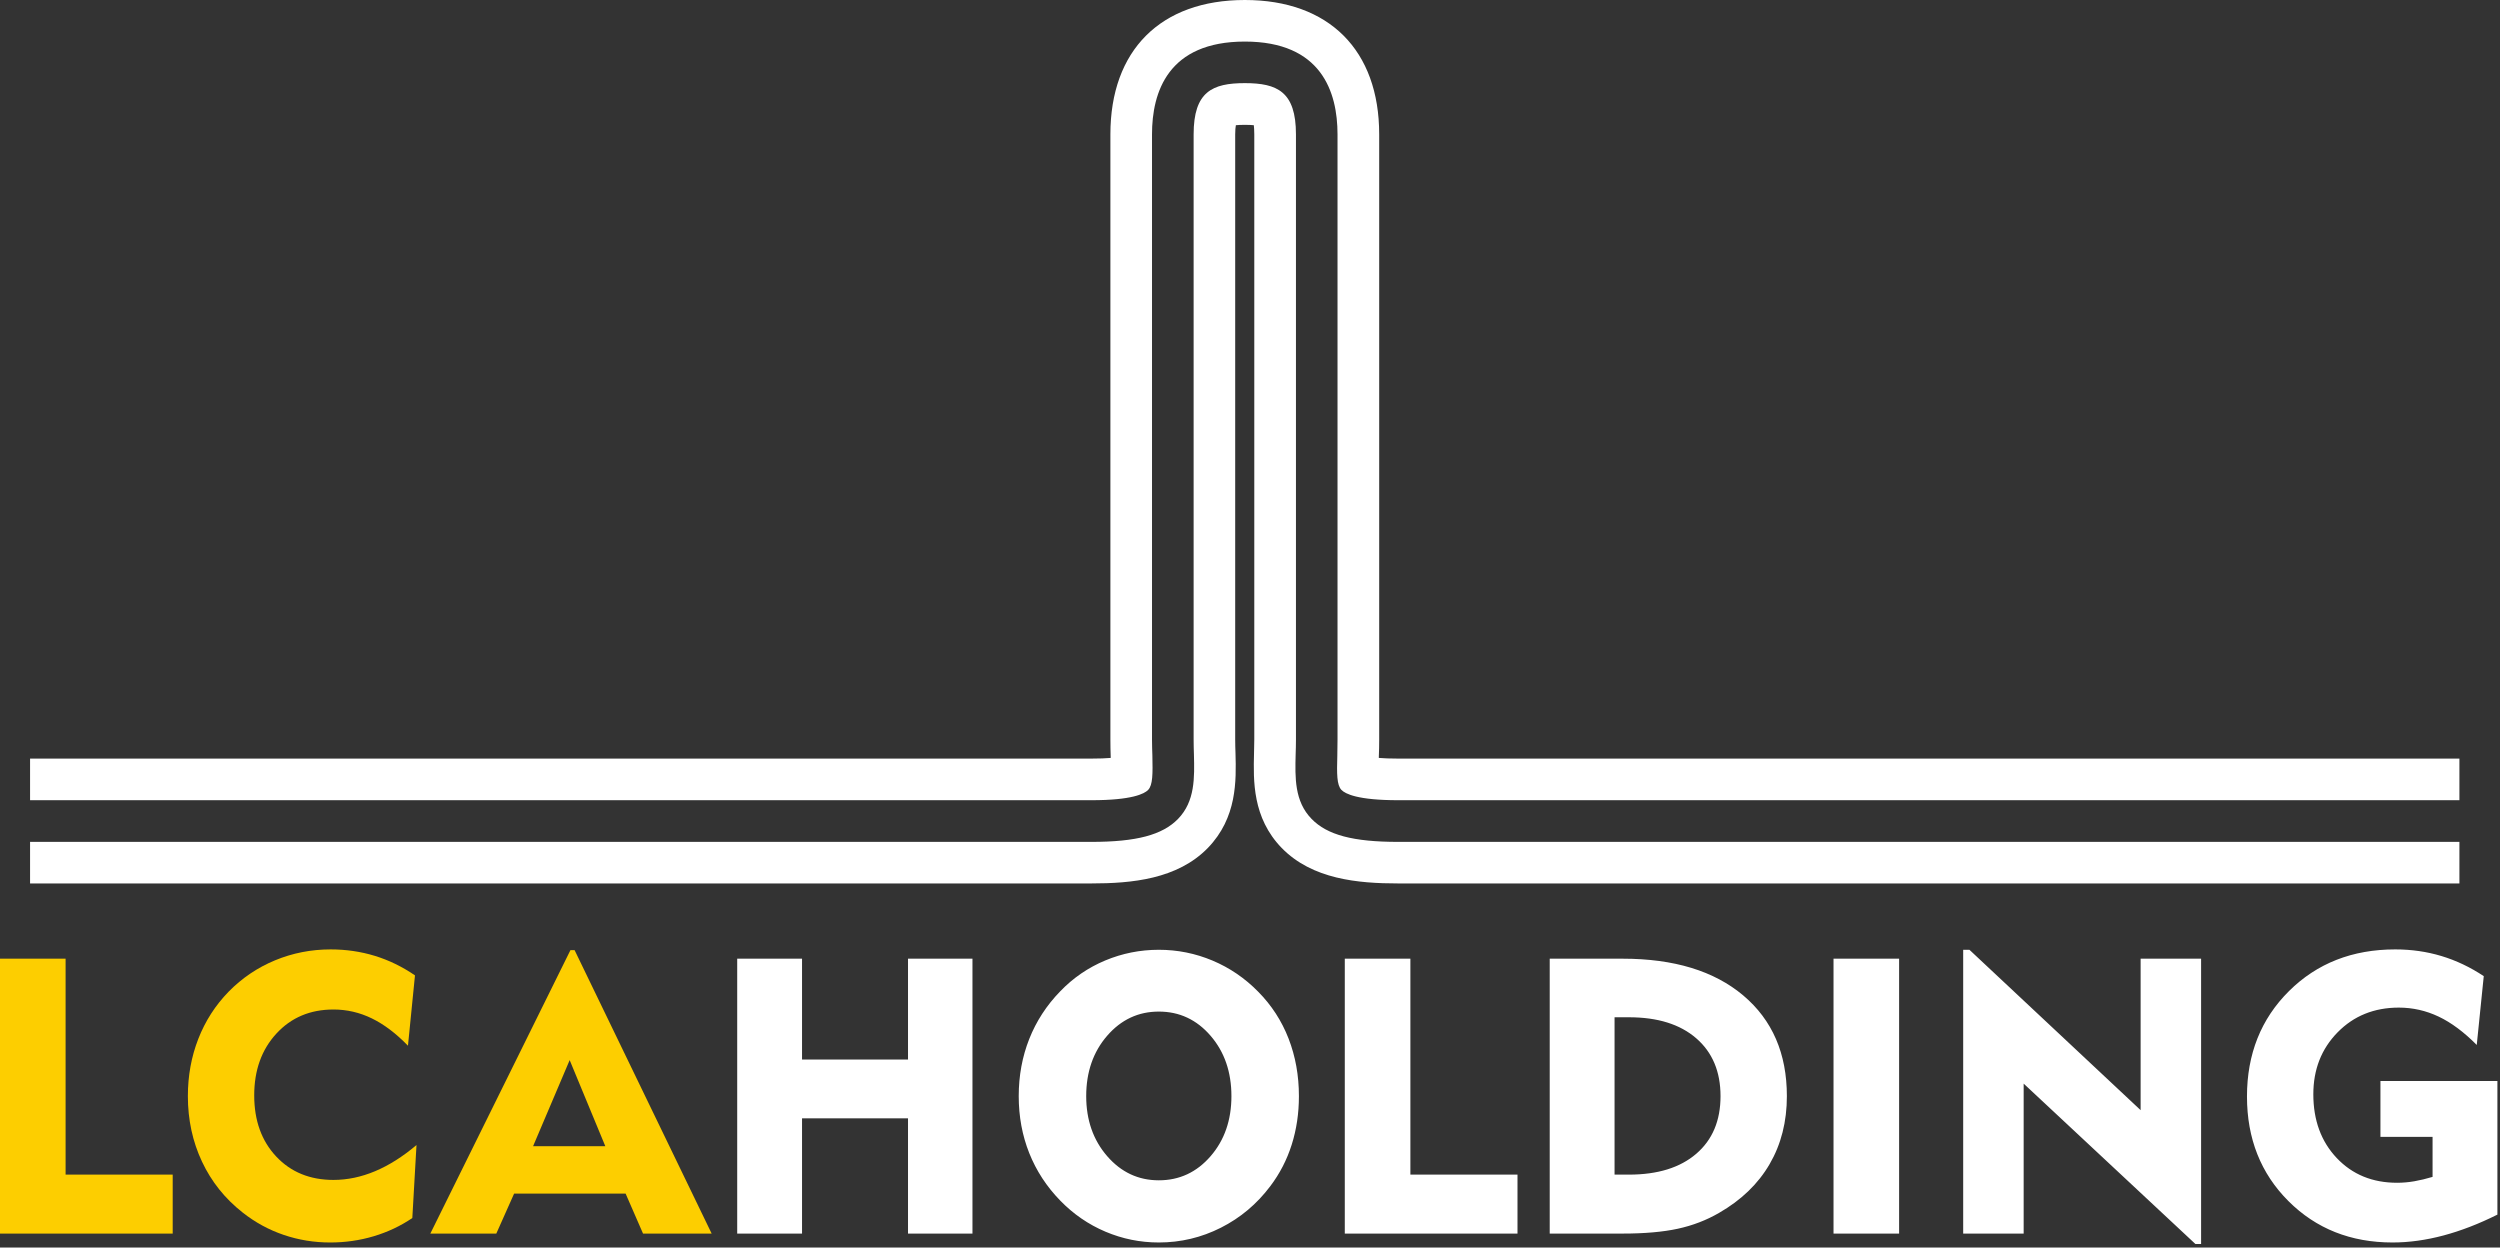
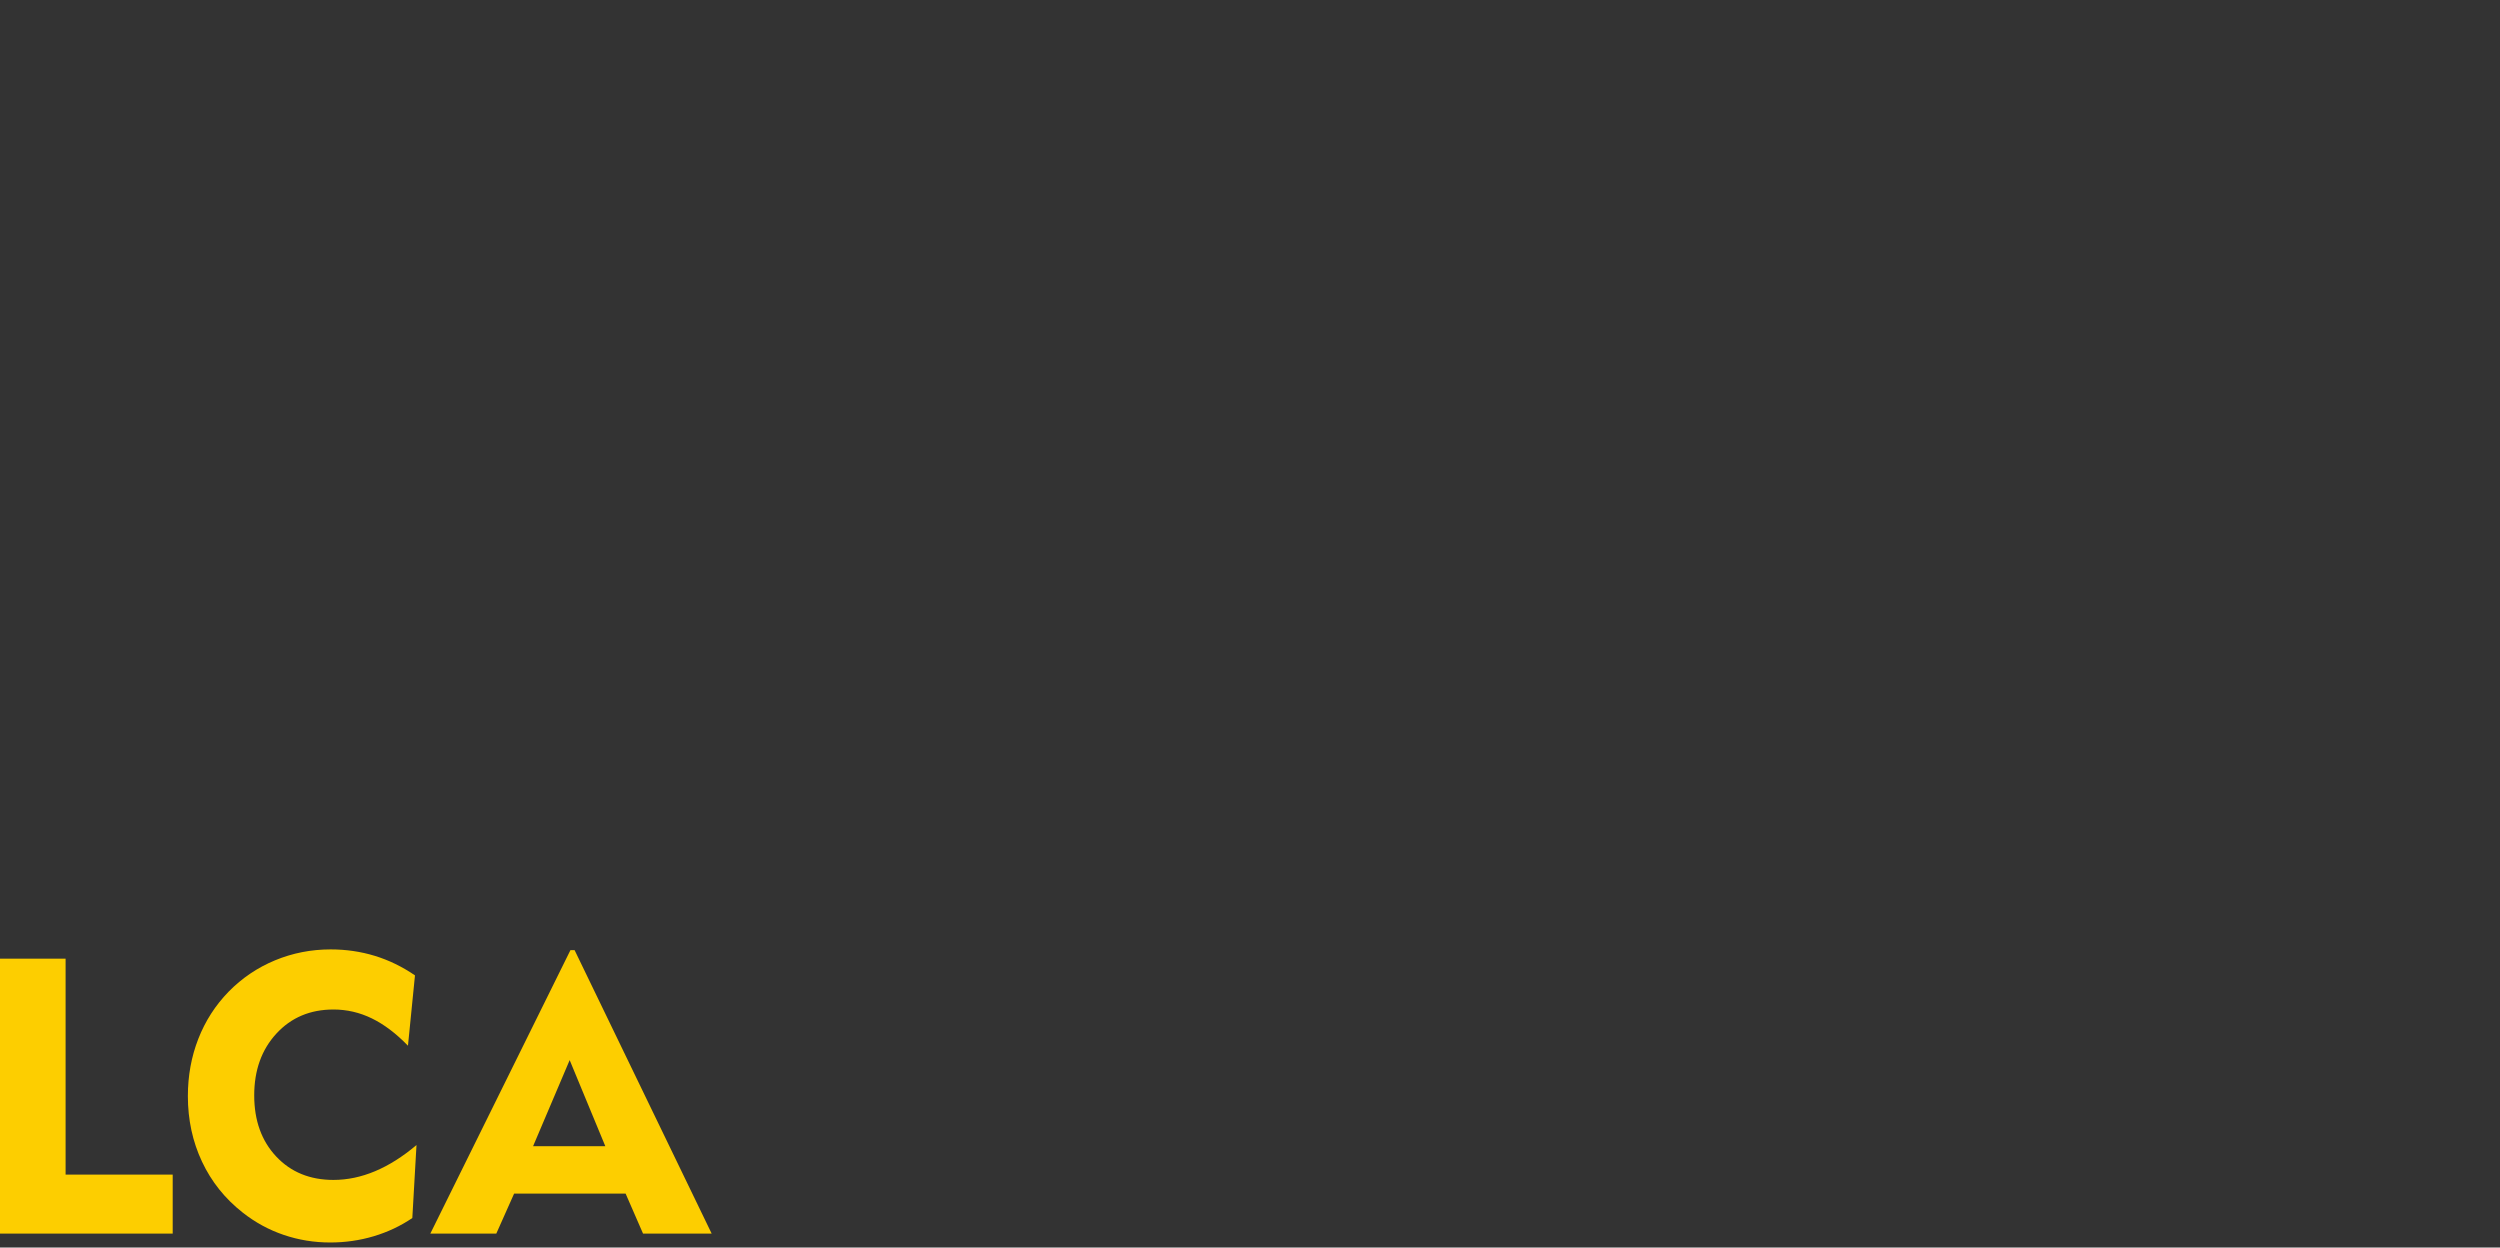
<svg xmlns="http://www.w3.org/2000/svg" width="513px" height="256px" viewBox="0 0 513 256" version="1.1">
  <rect x="0" y="0" width="513" height="256" fill="#333333" stroke="none" />
  <title>logo</title>
  <g id="Pagina" stroke="none" stroke-width="1" fill="none" fill-rule="evenodd">
    <g id="Landing-Holding" transform="translate(-544, -100)">
      <g id="header" transform="translate(-233, 0)">
        <g id="logo" transform="translate(777, 100)">
          <g id="Group-3" transform="translate(6.17, 0)" fill="#FFFFFF">
-             <path d="M482.296,221.815 L482.296,233.291 L492.993,233.291 L492.993,241.498 C491.696,241.887 490.451,242.186 489.259,242.393 C488.066,242.601 486.886,242.704 485.719,242.704 C480.662,242.704 476.532,241.012 473.33,237.628 C470.126,234.243 468.525,229.88 468.525,224.537 C468.525,219.455 470.184,215.221 473.504,211.837 C476.823,208.453 481.012,206.76 486.07,206.76 C488.922,206.76 491.645,207.376 494.238,208.607 C496.831,209.84 499.438,211.778 502.058,214.424 L503.497,200.302 C500.722,198.462 497.83,197.087 494.822,196.179 C491.813,195.272 488.65,194.818 485.33,194.818 C476.539,194.818 469.27,197.671 463.526,203.376 C457.782,209.082 454.91,216.291 454.91,225.005 C454.91,233.64 457.743,240.792 463.41,246.459 C469.076,252.125 476.201,254.958 484.786,254.958 C488.157,254.958 491.638,254.478 495.231,253.519 C498.822,252.56 502.511,251.133 506.298,249.24 L506.298,221.815 L482.296,221.815 Z M433.086,227.806 L397.958,194.895 L396.675,194.895 L396.675,253.13 L409.084,253.13 L409.084,222.359 L444.329,255.269 L445.495,255.269 L445.495,196.723 L433.086,196.723 L433.086,227.806 Z M370.068,253.13 L383.527,253.13 L383.527,196.724 L370.068,196.724 L370.068,253.13 Z M346.882,224.927 C346.882,219.895 345.223,215.941 341.903,213.062 C338.583,210.183 333.98,208.744 328.093,208.744 L325.137,208.744 L325.137,241.032 L328.093,241.032 C333.98,241.032 338.583,239.606 341.903,236.753 C345.223,233.9 346.882,229.958 346.882,224.927 L346.882,224.927 Z M360.497,224.927 C360.497,230.166 359.317,234.814 356.958,238.873 C354.598,242.932 351.135,246.271 346.571,248.89 C343.978,250.394 341.158,251.476 338.11,252.138 C335.063,252.799 331.296,253.13 326.81,253.13 L311.832,253.13 L311.832,196.723 L326.81,196.723 C337.338,196.723 345.585,199.239 351.55,204.27 C357.515,209.302 360.497,216.187 360.497,224.927 L360.497,224.927 Z M283.241,196.723 L269.781,196.723 L269.781,253.13 L305.219,253.13 L305.219,241.032 L283.241,241.032 L283.241,196.723 Z M246.518,224.927 C246.518,219.974 245.091,215.843 242.239,212.537 C239.386,209.23 235.846,207.577 231.619,207.577 C227.418,207.577 223.884,209.23 221.019,212.537 C218.153,215.843 216.72,219.974 216.72,224.927 C216.72,229.828 218.153,233.933 221.019,237.239 C223.884,240.546 227.418,242.199 231.619,242.199 C235.846,242.199 239.386,240.552 242.239,237.258 C245.091,233.965 246.518,229.854 246.518,224.927 L246.518,224.927 Z M258.247,213.121 C259.66,216.764 260.368,220.7 260.368,224.927 C260.368,228.454 259.874,231.773 258.889,234.885 C257.903,237.998 256.437,240.837 254.493,243.404 C251.744,247.061 248.366,249.901 244.359,251.924 C240.353,253.947 236.106,254.958 231.619,254.958 C227.807,254.958 224.157,254.219 220.668,252.741 C217.18,251.262 214.088,249.136 211.391,246.361 C208.59,243.483 206.47,240.234 205.03,236.616 C203.591,232.998 202.872,229.103 202.872,224.927 C202.872,220.751 203.591,216.842 205.03,213.198 C206.47,209.555 208.59,206.294 211.391,203.415 C214.036,200.666 217.109,198.559 220.61,197.093 C224.111,195.628 227.78,194.895 231.619,194.895 C235.457,194.895 239.133,195.634 242.647,197.112 C246.161,198.591 249.279,200.718 252.003,203.492 C254.751,206.268 256.833,209.477 258.247,213.121 L258.247,213.121 Z M180.154,217.419 L158.408,217.419 L158.408,196.723 L145.104,196.723 L145.104,253.13 L158.408,253.13 L158.408,229.478 L180.154,229.478 L180.154,253.13 L193.38,253.13 L193.38,196.723 L180.154,196.723 L180.154,217.419 Z M241.669,174.011 C247.706,167.792 247.504,160.169 247.355,154.599 C247.323,153.684 247.291,152.736 247.291,151.756 L247.291,27.567 C247.291,26.727 247.355,26.119 247.429,25.694 C247.834,25.652 248.43,25.619 249.272,25.619 C250.091,25.619 250.687,25.652 251.114,25.694 C251.156,26.119 251.21,26.727 251.21,27.567 L251.21,151.756 C251.21,152.736 251.188,153.684 251.156,154.578 C251.018,160.169 250.805,167.792 256.843,174.011 C263.093,180.41 272.431,181.283 280.737,181.283 L498.501,181.283 L498.501,172.755 L280.737,172.755 C271.494,172.755 266.18,171.338 262.976,168.048 C259.43,164.428 259.579,159.541 259.696,154.823 C259.728,153.843 259.76,152.822 259.76,151.756 L259.76,27.567 C259.76,18.804 255.916,17.059 249.272,17.059 C242.606,17.059 238.762,18.804 238.762,27.567 L238.762,151.756 C238.762,152.822 238.794,153.843 238.825,154.823 C238.943,159.541 239.082,164.428 235.556,168.048 C232.341,171.338 227.028,172.755 217.764,172.755 L0,172.755 L0,181.283 L217.764,181.283 C226.091,181.283 235.429,180.41 241.669,174.011 L241.669,174.011 Z M217.764,164.204 L0,164.204 L0,155.664 L217.764,155.664 C219.446,155.664 220.745,155.611 221.746,155.526 L221.746,155.302 C221.703,154.078 221.683,152.97 221.683,151.756 L221.683,27.567 C221.683,10.297 232.001,0 249.272,0 C266.542,0 276.84,10.297 276.84,27.567 L276.84,151.756 C276.84,152.97 276.818,154.078 276.765,155.281 L276.765,155.526 C277.777,155.611 279.097,155.664 280.737,155.664 L498.501,155.664 L498.501,164.204 L280.737,164.204 C272.389,164.204 269.865,162.884 269.098,162.095 C268.129,161.094 268.14,158.774 268.247,155.057 C268.258,154.013 268.289,152.885 268.289,151.756 L268.289,27.567 C268.289,18.869 264.998,8.53 249.272,8.53 C233.523,8.53 230.222,18.869 230.222,27.567 L230.222,151.756 C230.222,152.885 230.265,154.013 230.297,155.057 C230.382,158.774 230.393,161.094 229.423,162.095 C228.657,162.884 226.134,164.204 217.764,164.204 L217.764,164.204 Z" id="Fill-1" />
-           </g>
+             </g>
          <path d="M124.21,235.197 L116.897,217.535 L109.389,235.197 L124.21,235.197 Z M146.033,253.13 L131.951,253.13 L128.372,244.921 L105.499,244.921 L101.842,253.13 L88.305,253.13 L117.052,194.973 L117.908,194.973 L146.033,253.13 Z M68.426,242.121 C63.603,242.121 59.687,240.52 56.678,237.317 C53.67,234.114 52.166,229.932 52.166,224.772 C52.166,219.611 53.683,215.383 56.717,212.09 C59.751,208.796 63.654,207.15 68.426,207.15 C71.175,207.15 73.801,207.759 76.304,208.977 C78.806,210.197 81.276,212.064 83.714,214.58 L85.154,200.147 C82.534,198.357 79.785,197.022 76.907,196.14 C74.028,195.259 71.007,194.818 67.843,194.818 C63.849,194.818 60.05,195.564 56.445,197.054 C52.84,198.546 49.663,200.692 46.914,203.492 C44.191,206.294 42.116,209.522 40.69,213.179 C39.264,216.835 38.551,220.751 38.551,224.927 C38.551,229.777 39.516,234.257 41.449,238.367 C43.381,242.478 46.162,245.959 49.793,248.812 C52.36,250.835 55.167,252.365 58.215,253.402 C61.262,254.439 64.445,254.959 67.765,254.959 C70.851,254.959 73.827,254.531 76.693,253.675 C79.558,252.819 82.197,251.574 84.609,249.94 L85.465,234.963 C82.638,237.35 79.805,239.139 76.965,240.332 C74.125,241.524 71.279,242.121 68.426,242.121 L68.426,242.121 Z M13.46,241.032 L35.438,241.032 L35.438,253.13 L0,253.13 L0,196.723 L13.46,196.723 L13.46,241.032 Z" id="Fill-4" fill="#FDCE00" />
        </g>
      </g>
    </g>
  </g>
</svg>